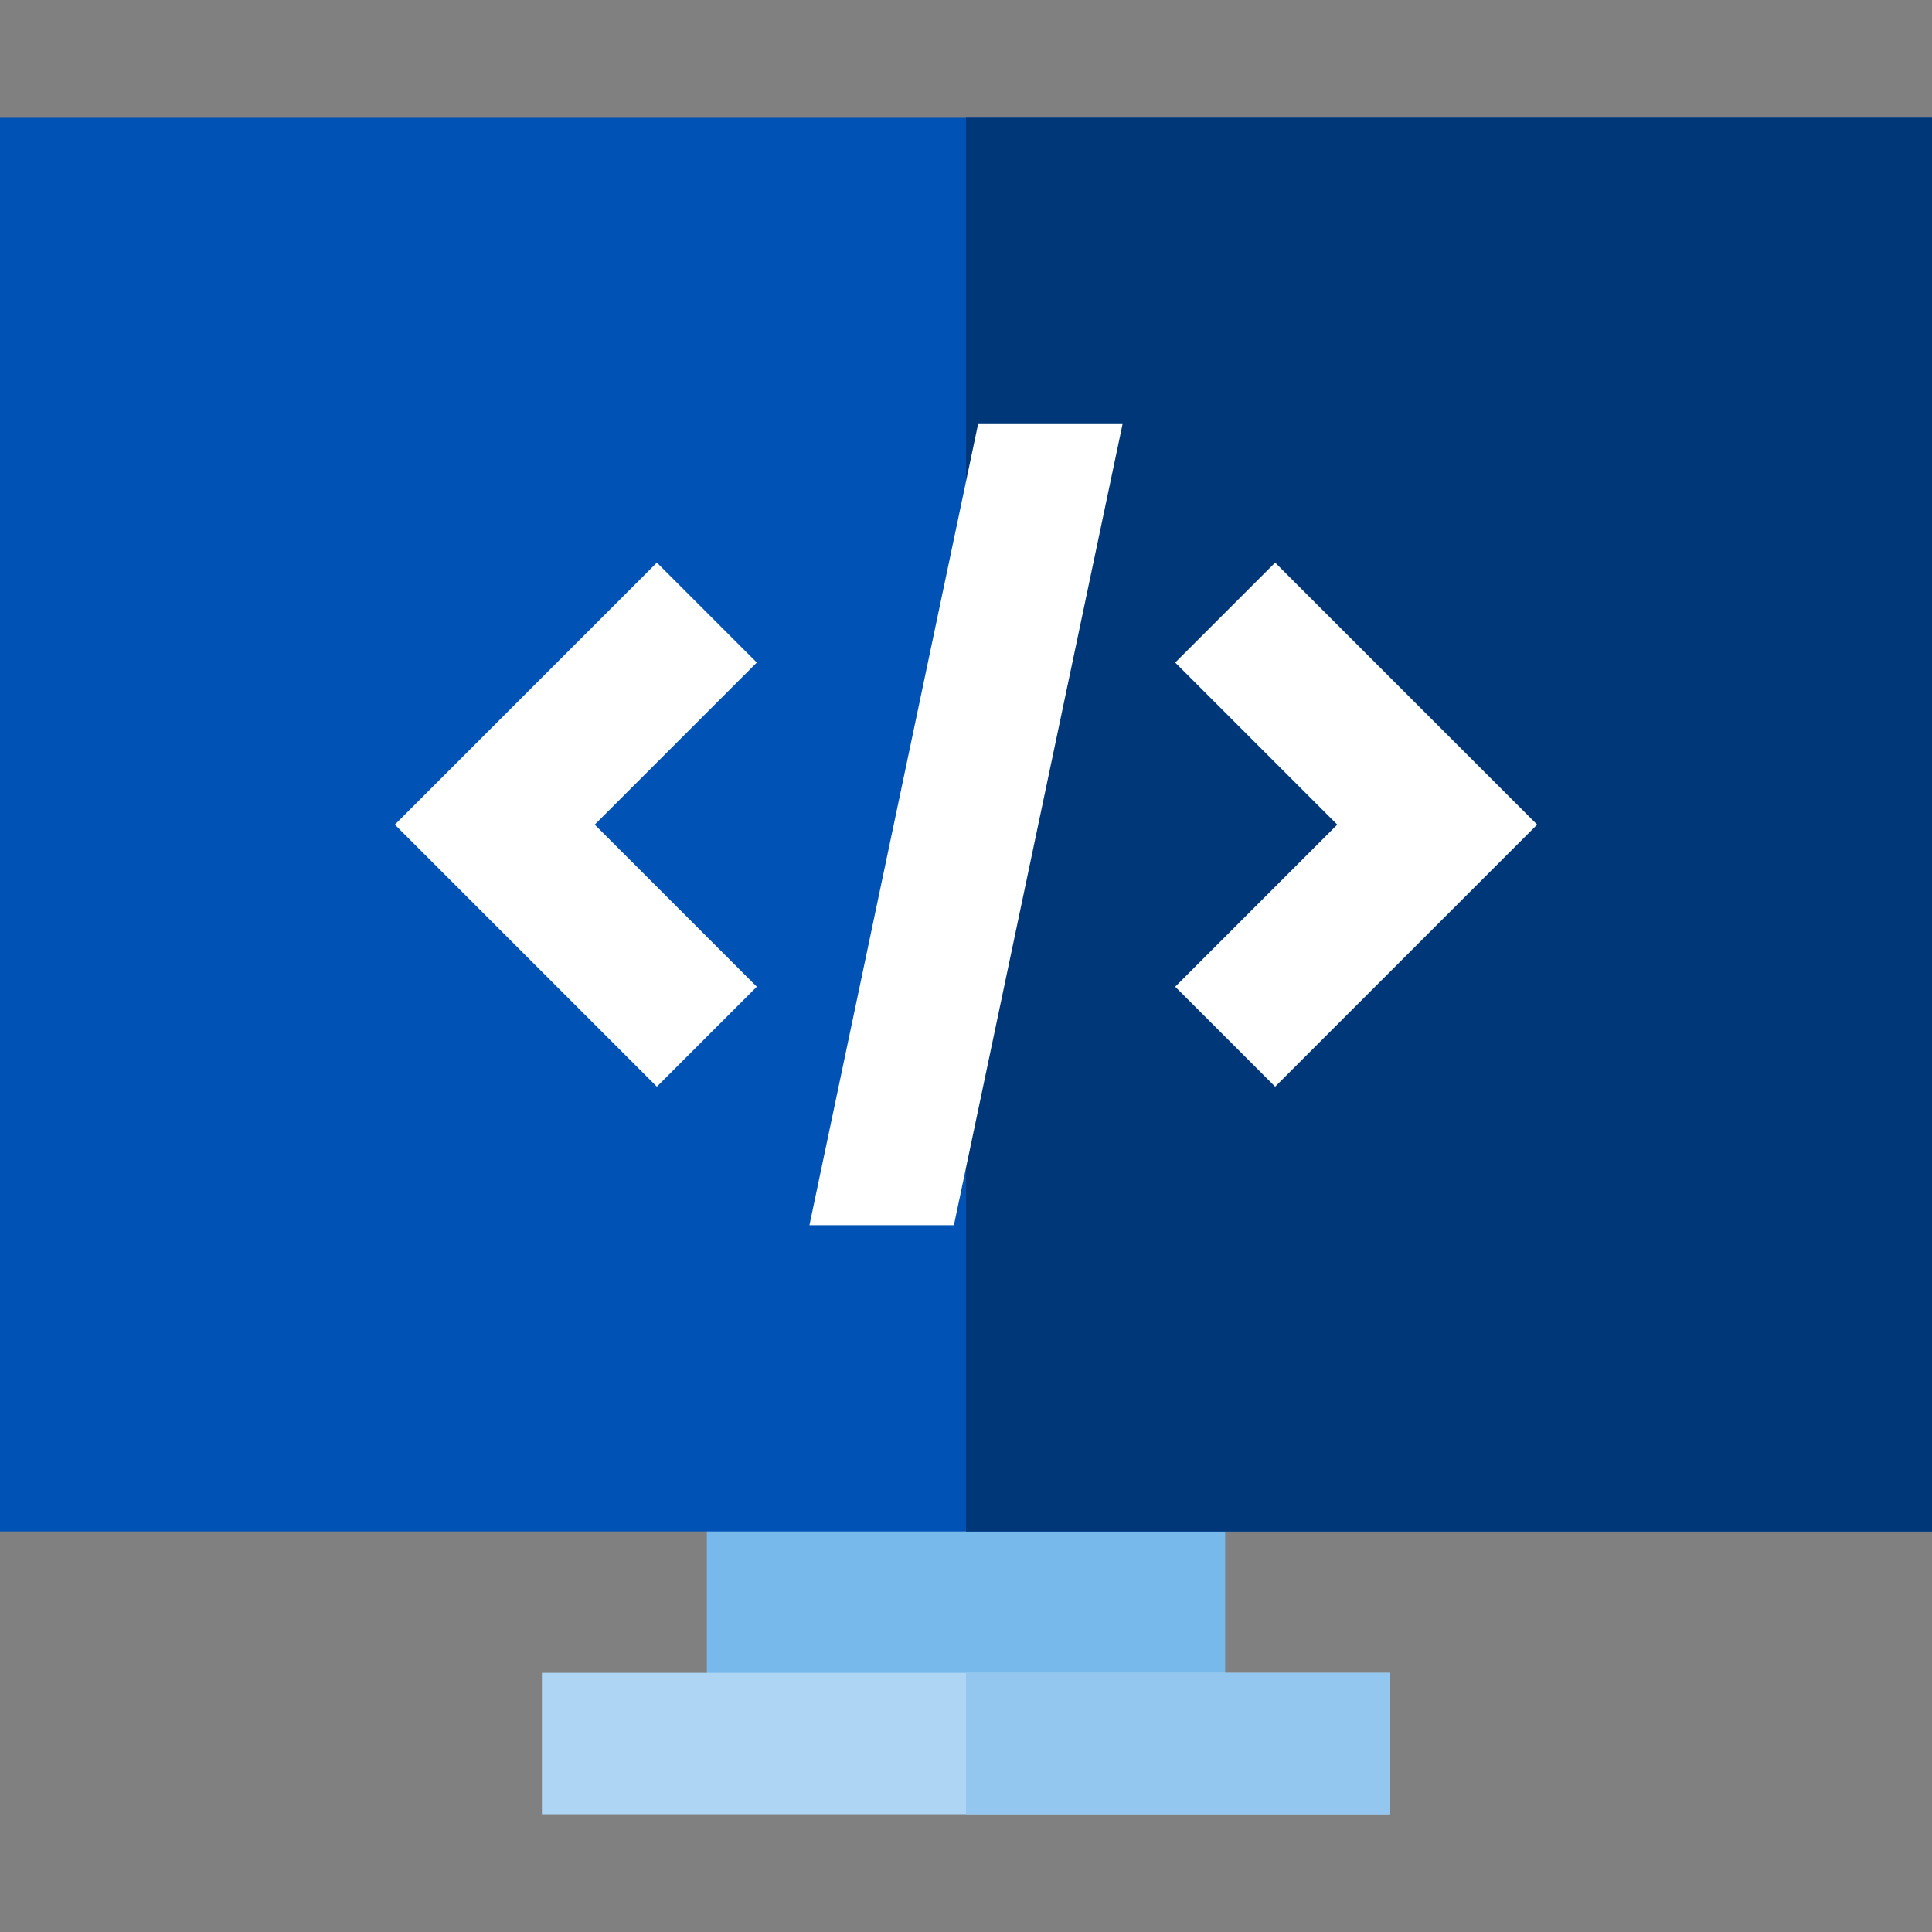
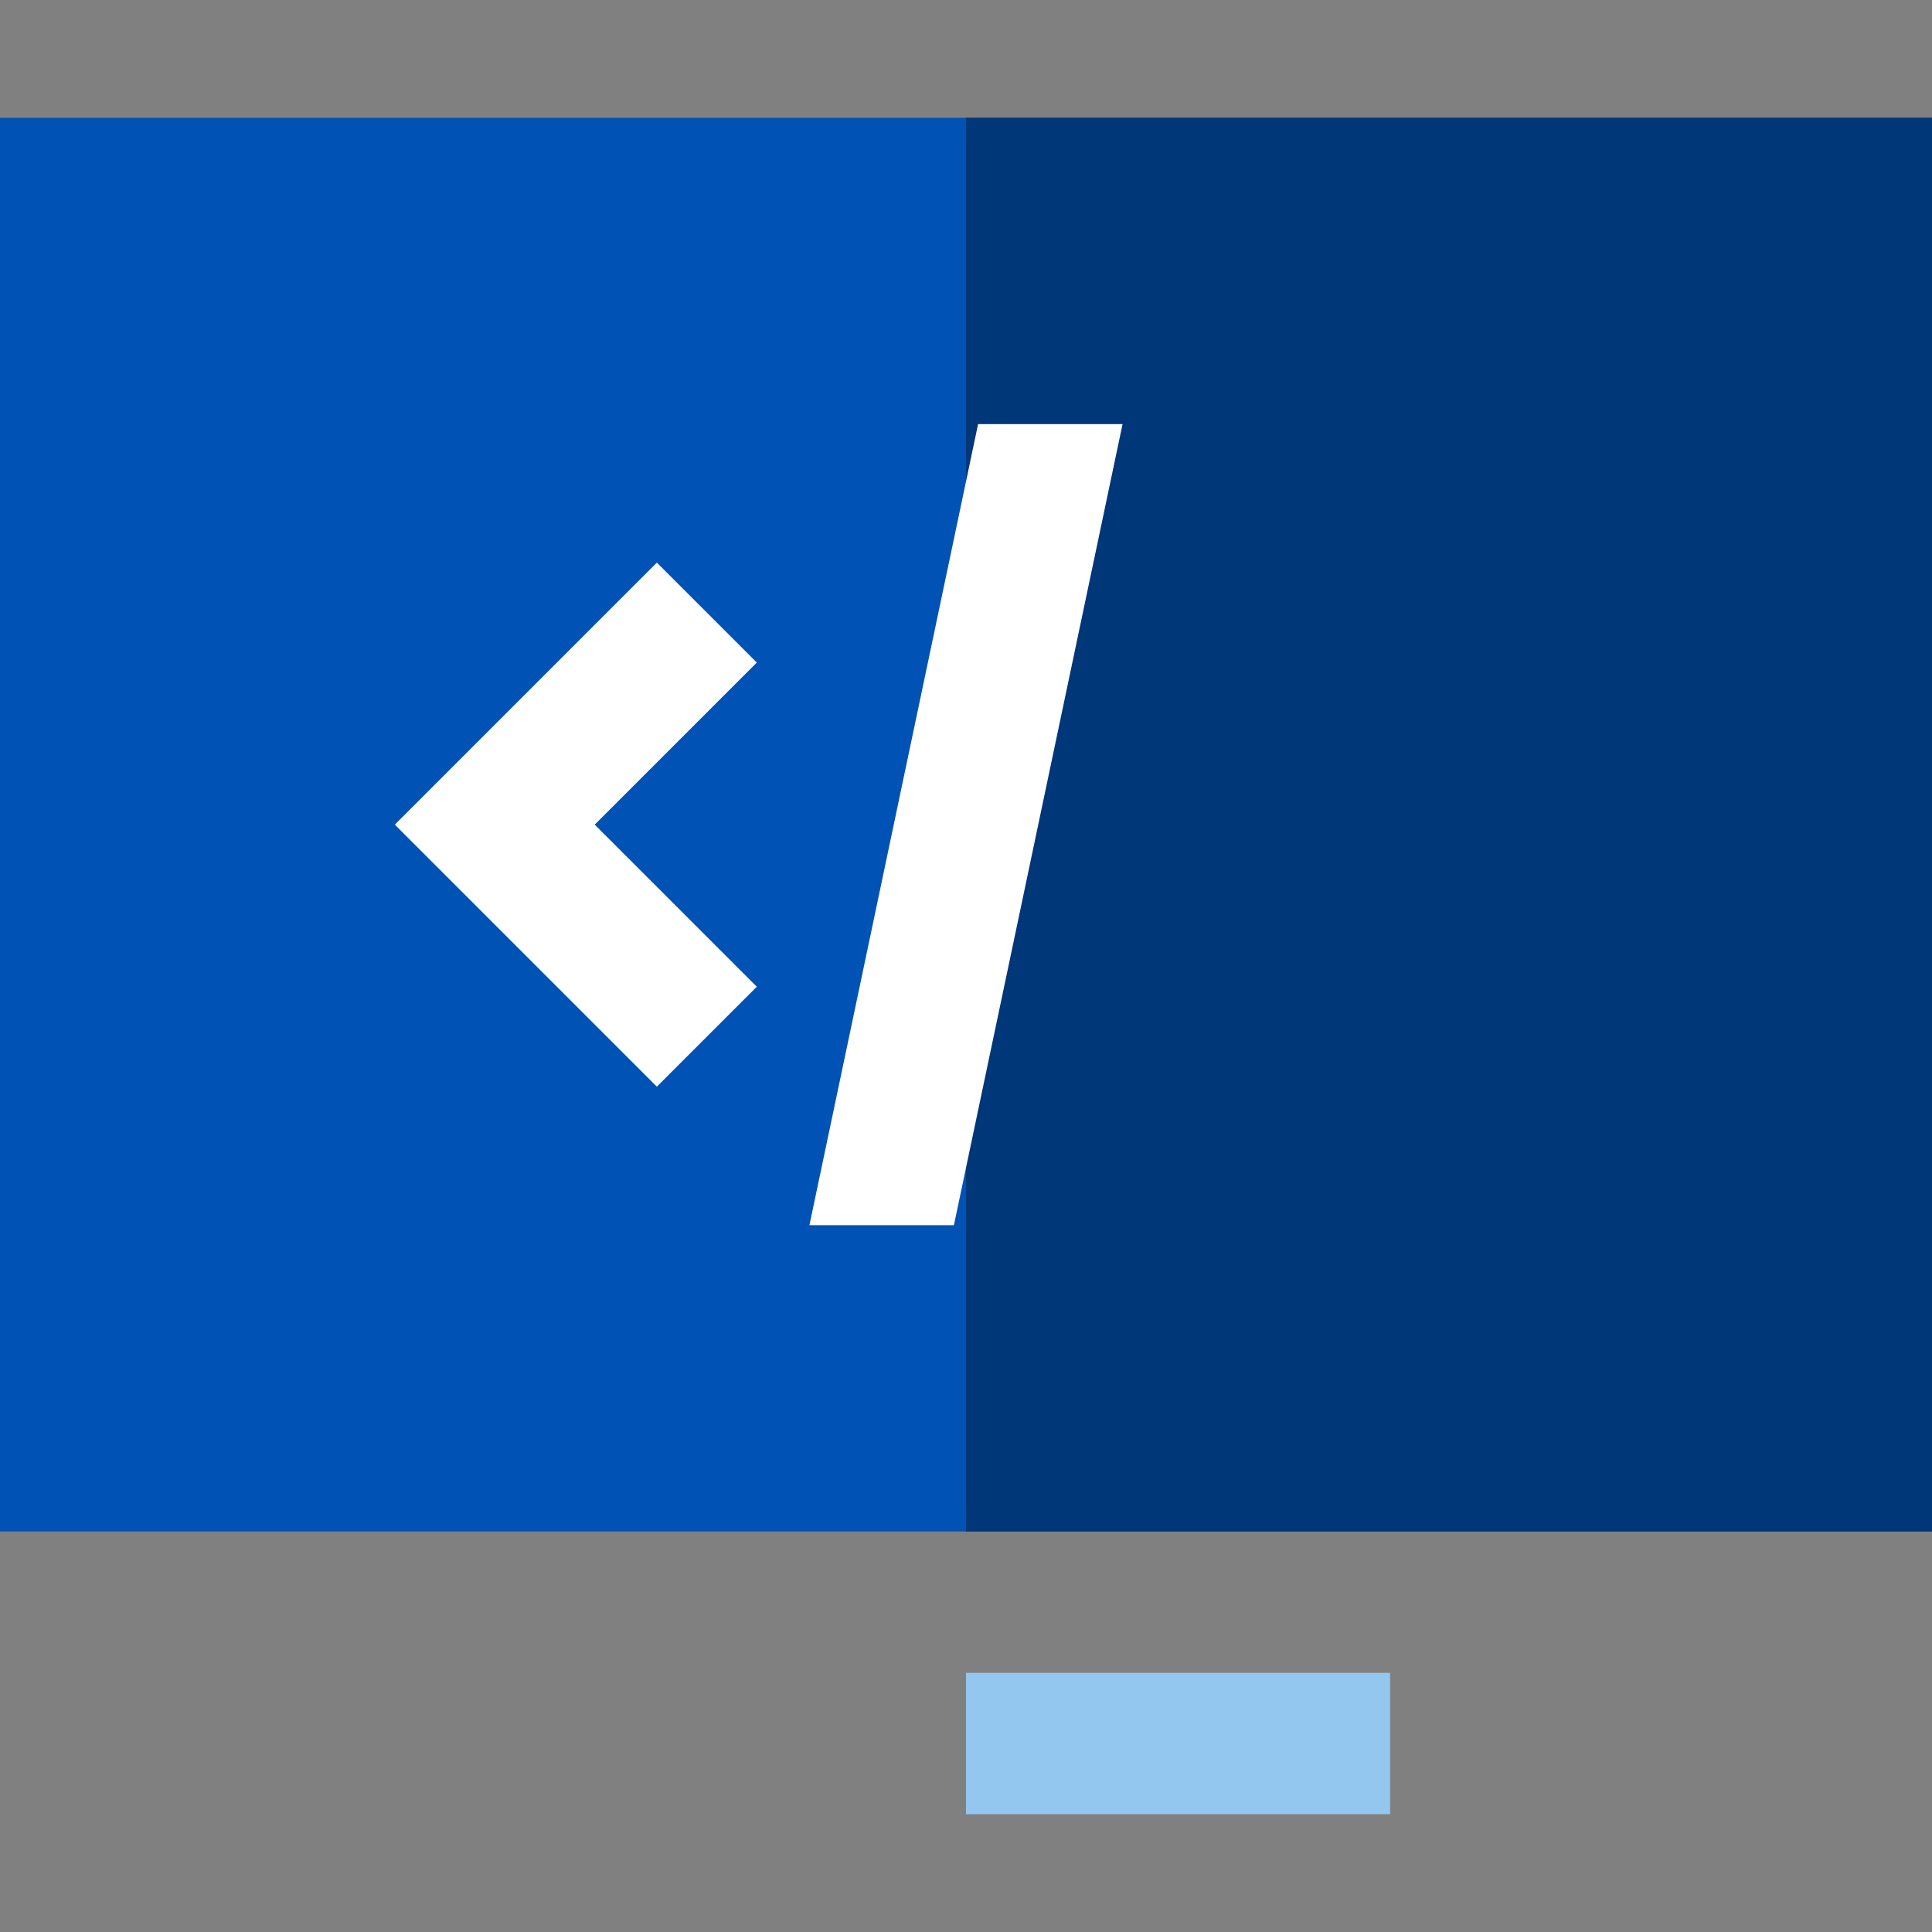
<svg xmlns="http://www.w3.org/2000/svg" id="Layer_1" viewBox="0 0 512 512" xml:space="preserve" width="64px" height="64px" fill="#000000">
  <rect x="0" y="0" width="512" height="512" fill="#808080" stroke="none" />
  <g id="SVGRepo_bgCarrier" stroke-width="0" />
  <g id="SVGRepo_tracerCarrier" stroke-linecap="round" stroke-linejoin="round" />
  <g id="SVGRepo_iconCarrier">
-     <rect x="187.317" y="387.122" style="fill:#78B9EB;" width="137.366" height="74.927" />
    <rect y="31.22" style="fill:#0052B4;" width="512" height="374.634" />
    <rect x="256" y="31.22" style="fill:#003778;" width="256" height="374.634" />
-     <rect x="143.61" y="443.317" style="fill:#AED5F3;" width="224.78" height="37.463" />
    <rect x="256" y="443.317" style="fill:#93C7EF;" width="112.39" height="37.463" />
    <g>
-       <polygon style="fill:#FFFFFF;" points="337.927,149.097 311.438,175.586 354.388,218.537 311.438,261.487 337.927,287.976 407.368,218.537 " />
      <polygon style="fill:#FFFFFF;" points="157.612,218.537 200.562,175.586 174.073,149.097 104.632,218.537 174.073,287.976 200.562,261.487 " />
      <polygon style="fill:#FFFFFF;" points="297.489,112.39 259.203,112.39 214.509,324.683 252.797,324.683 " />
    </g>
  </g>
</svg>